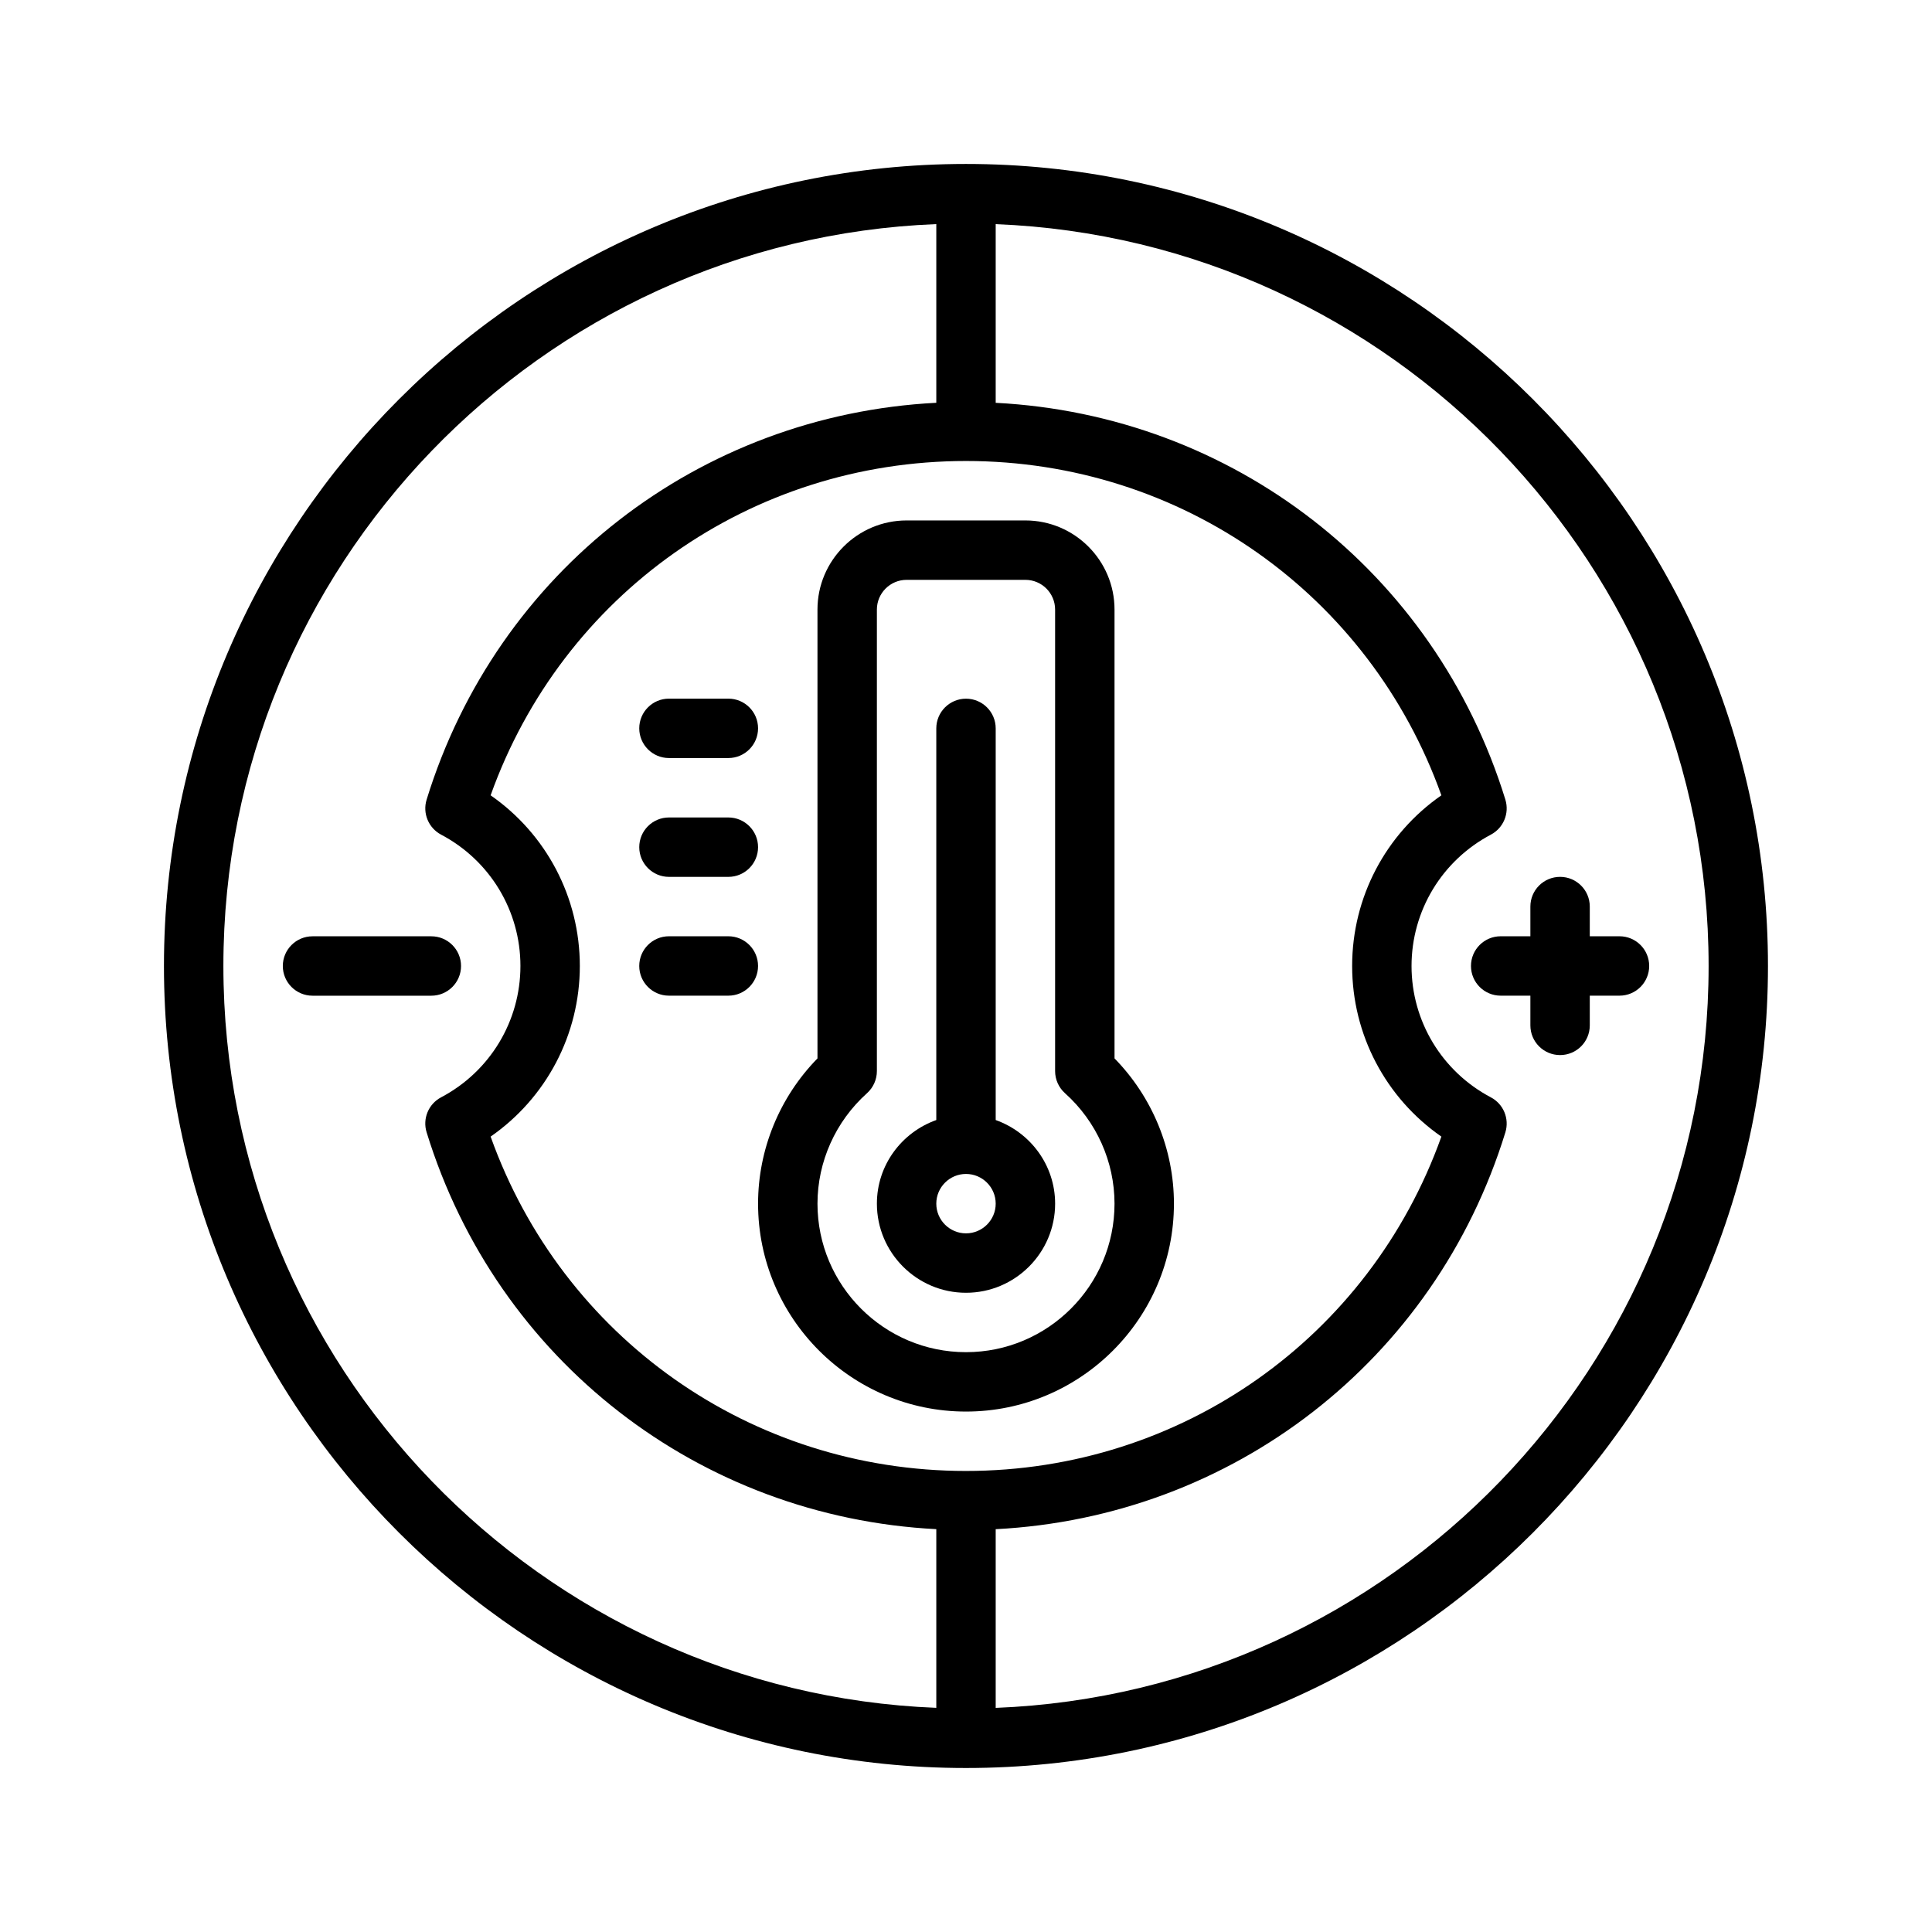
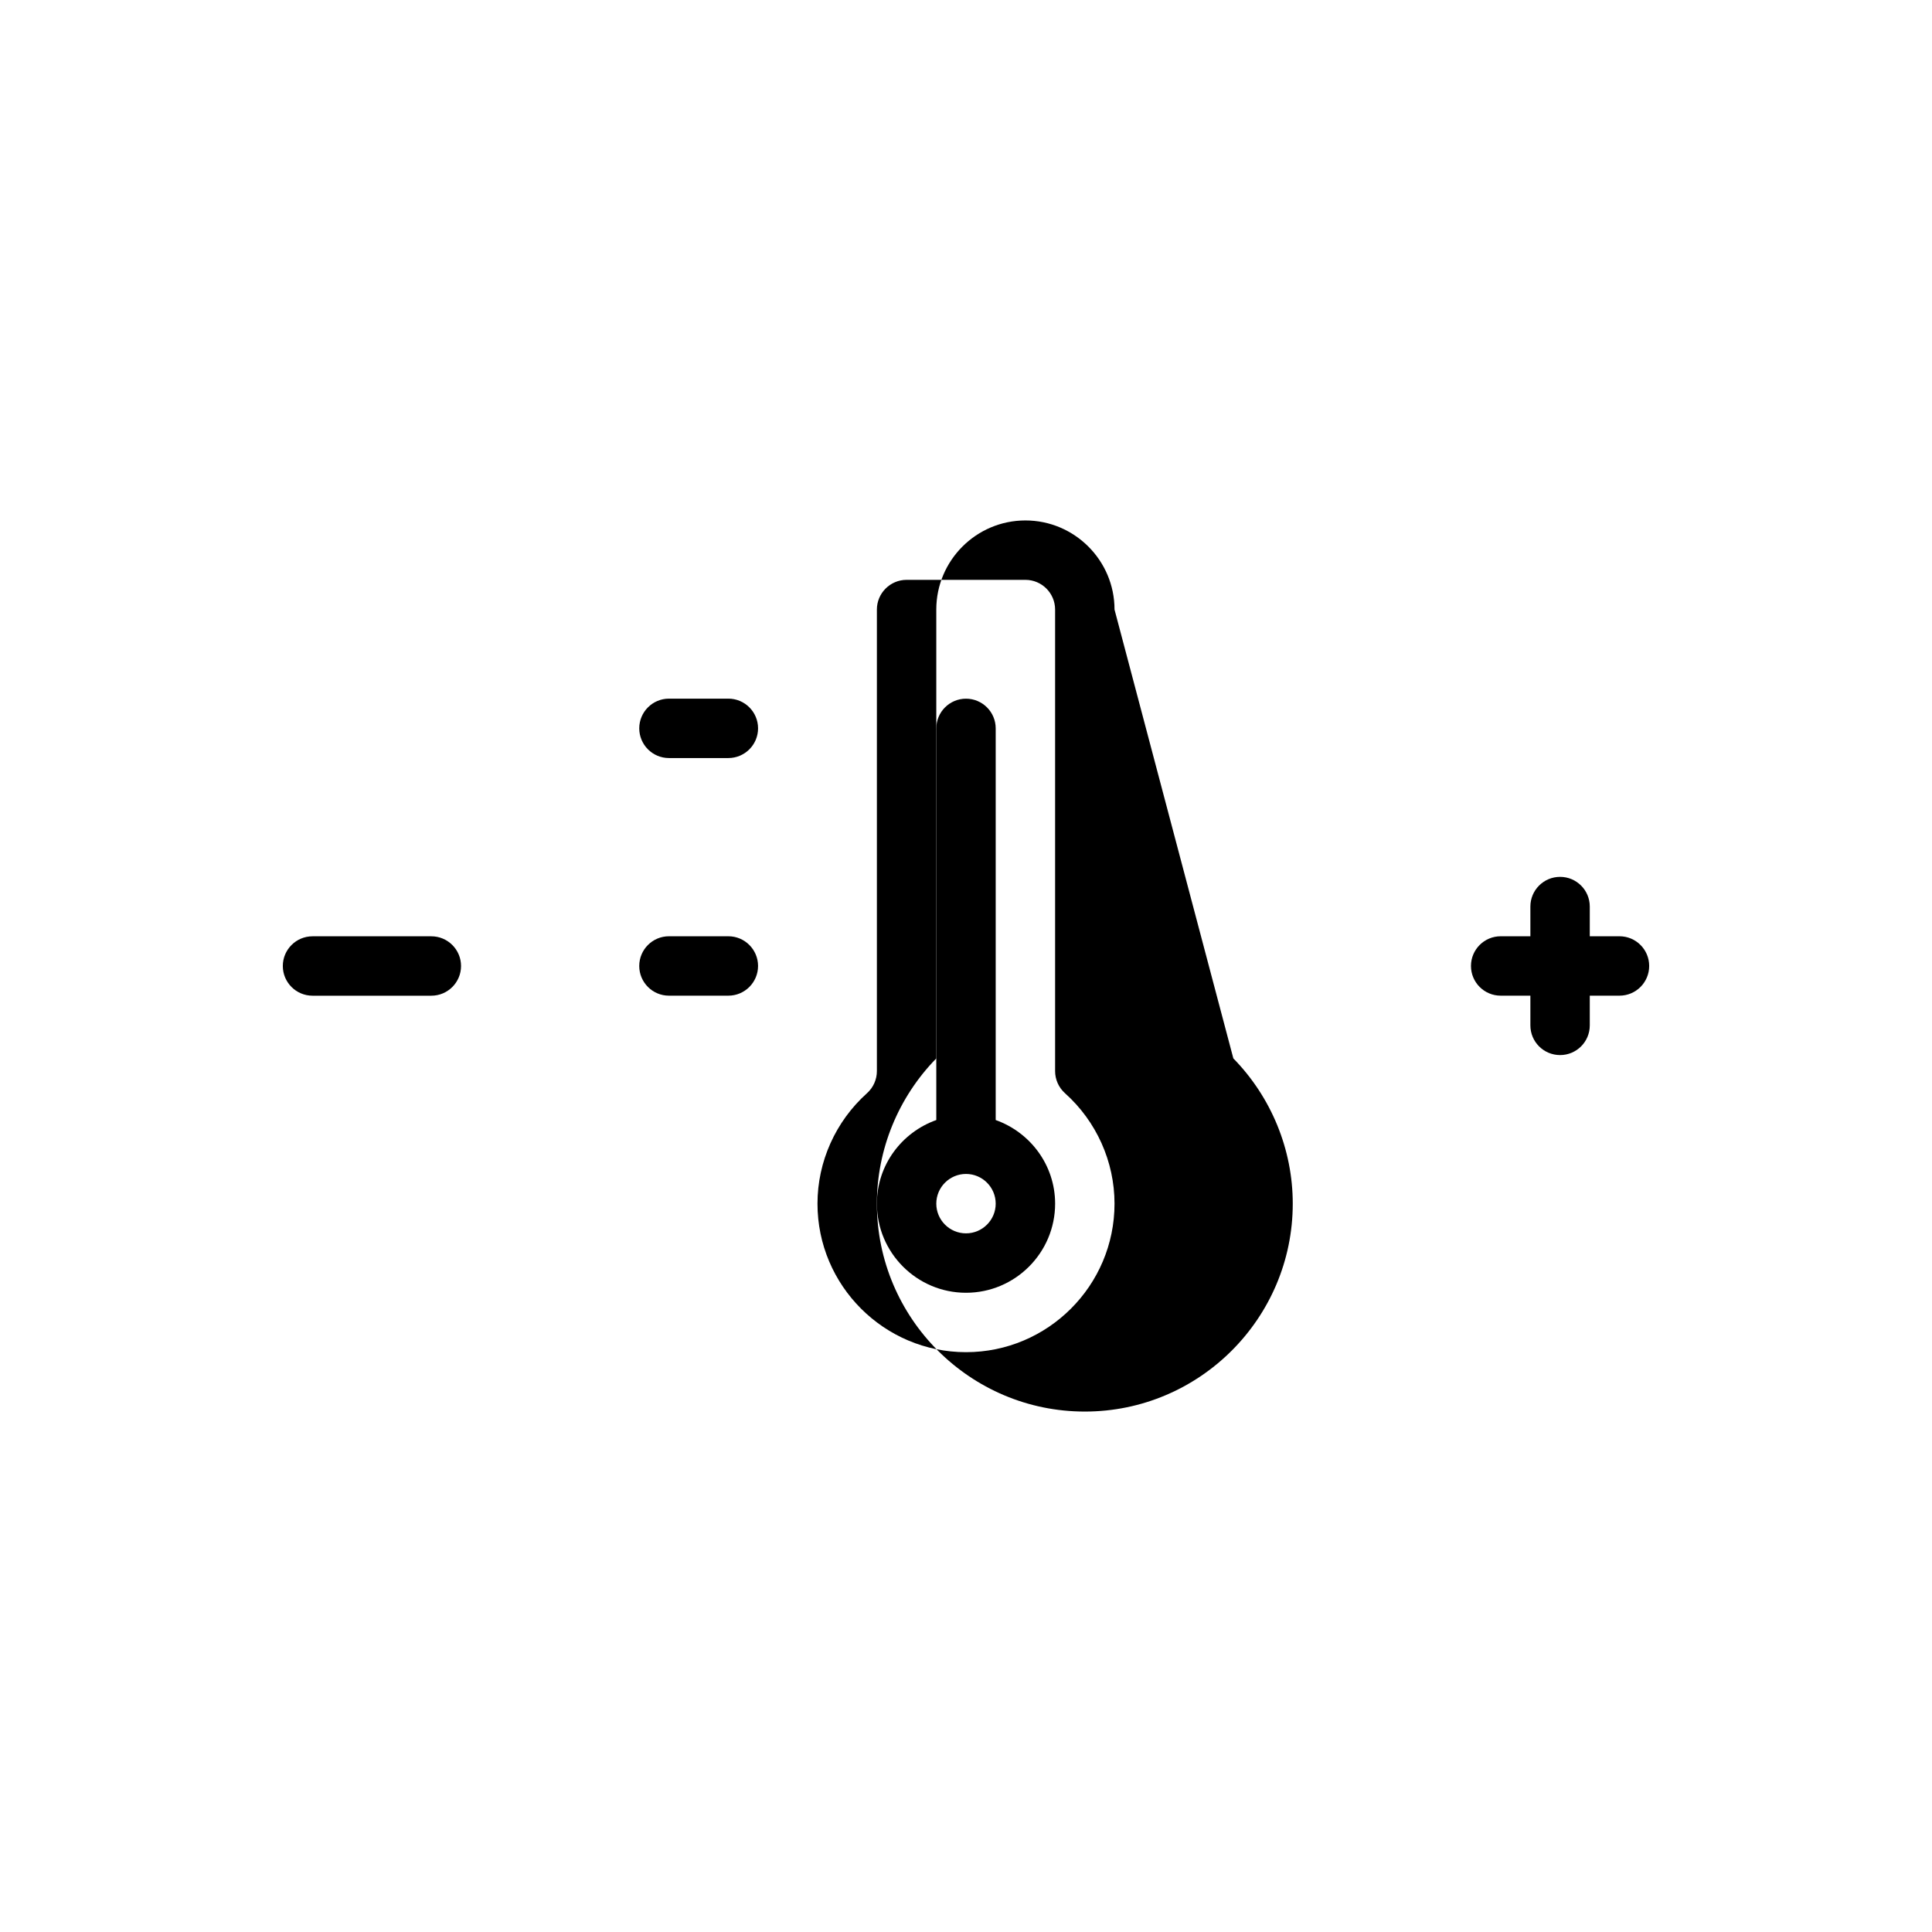
<svg xmlns="http://www.w3.org/2000/svg" fill="#000000" width="800px" height="800px" version="1.1" viewBox="144 144 512 512">
  <g>
-     <path d="m400 187.45c-117.2 0-212.55 95.348-212.55 212.55s95.348 212.54 212.54 212.54c117.2 0 212.54-95.348 212.54-212.54 0.004-117.2-95.344-212.55-212.54-212.55zm0 346.37c-57.07 0-106.95-35.352-125.98-88.609 14.727-10.234 23.641-27.016 23.641-45.215s-8.91-34.992-23.641-45.227c19.027-53.238 68.902-88.598 125.98-88.598 57.07 0 106.96 35.352 125.98 88.602-14.738 10.23-23.648 27.012-23.648 45.223 0 18.199 8.91 34.984 23.648 45.219-19.027 53.25-68.914 88.605-125.98 88.605zm-196.8-133.82c0-105.88 84.047-192.45 188.93-196.61v47.352c-62.707 3.227-116.41 44.609-135.07 105.17-1.117 3.613 0.496 7.512 3.84 9.281 12.965 6.848 21.02 20.18 21.02 34.801 0 14.617-8.055 27.961-21.02 34.809-3.344 1.762-4.961 5.66-3.84 9.273 18.656 60.566 72.359 101.94 135.07 105.17v47.352c-104.88-4.16-188.93-90.727-188.93-196.61zm204.67 196.6v-47.348c62.707-3.227 116.41-44.602 135.07-105.17 1.109-3.613-0.504-7.512-3.848-9.273-12.965-6.848-21.02-20.191-21.02-34.809s8.055-27.961 21.02-34.809c3.344-1.77 4.961-5.66 3.848-9.281-18.664-60.562-72.367-101.94-135.07-105.16v-47.352c104.87 4.156 188.93 90.727 188.93 196.61s-84.059 192.45-188.93 196.6z" />
    <path d="m266.18 400c0-4.344-3.527-7.871-7.871-7.871h-31.488c-4.344 0-7.871 3.527-7.871 7.871s3.527 7.871 7.871 7.871h31.488c4.344 0 7.871-3.527 7.871-7.871z" />
    <path d="m573.18 392.12h-7.871v-7.871c0-4.344-3.519-7.871-7.871-7.871-4.352 0-7.871 3.527-7.871 7.871v7.871h-7.871c-4.352 0-7.871 3.527-7.871 7.871s3.519 7.871 7.871 7.871h7.871v7.871c0 4.352 3.519 7.871 7.871 7.871 4.352 0 7.871-3.519 7.871-7.871v-7.871h7.871c4.352 0 7.871-3.527 7.871-7.871s-3.519-7.871-7.871-7.871z" />
-     <path d="m439.36 305.54c0-13.02-10.598-23.617-23.617-23.617h-31.488c-13.02 0-23.617 10.598-23.617 23.617v118.95c-10.043 10.273-15.742 24.105-15.742 38.484 0 30.379 24.719 55.105 55.105 55.105 30.379 0 55.105-24.727 55.105-55.105 0-14.375-5.699-28.215-15.742-38.484zm-39.359 196.8c-21.703 0-39.359-17.656-39.359-39.359 0-11.117 4.785-21.789 13.129-29.277 1.66-1.488 2.613-3.621 2.613-5.856v-122.31c0-4.336 3.535-7.871 7.871-7.871h31.488c4.344 0 7.871 3.535 7.871 7.871v122.31c0 2.234 0.953 4.367 2.613 5.856 8.355 7.484 13.133 18.16 13.133 29.277 0 21.703-17.656 39.359-39.359 39.359z" />
+     <path d="m439.36 305.54c0-13.02-10.598-23.617-23.617-23.617c-13.02 0-23.617 10.598-23.617 23.617v118.95c-10.043 10.273-15.742 24.105-15.742 38.484 0 30.379 24.719 55.105 55.105 55.105 30.379 0 55.105-24.727 55.105-55.105 0-14.375-5.699-28.215-15.742-38.484zm-39.359 196.8c-21.703 0-39.359-17.656-39.359-39.359 0-11.117 4.785-21.789 13.129-29.277 1.66-1.488 2.613-3.621 2.613-5.856v-122.31c0-4.336 3.535-7.871 7.871-7.871h31.488c4.344 0 7.871 3.535 7.871 7.871v122.31c0 2.234 0.953 4.367 2.613 5.856 8.355 7.484 13.133 18.16 13.133 29.277 0 21.703-17.656 39.359-39.359 39.359z" />
    <path d="m407.87 440.82v-103.79c0-4.344-3.527-7.871-7.871-7.871s-7.871 3.527-7.871 7.871v103.79c-9.148 3.258-15.742 11.918-15.742 22.16 0 13.02 10.598 23.617 23.617 23.617 13.02 0 23.617-10.598 23.617-23.617-0.008-10.25-6.609-18.902-15.75-22.16zm-7.871 30.031c-4.336 0-7.871-3.527-7.871-7.871s3.535-7.871 7.871-7.871 7.871 3.527 7.871 7.871-3.535 7.871-7.871 7.871z" />
    <path d="m321.28 344.89h15.742c4.344 0 7.871-3.527 7.871-7.871s-3.527-7.871-7.871-7.871h-15.742c-4.344 0-7.871 3.527-7.871 7.871s3.527 7.871 7.871 7.871z" />
-     <path d="m321.28 376.38h15.742c4.344 0 7.871-3.527 7.871-7.871s-3.527-7.871-7.871-7.871h-15.742c-4.344 0-7.871 3.527-7.871 7.871s3.527 7.871 7.871 7.871z" />
    <path d="m337.02 392.12h-15.742c-4.344 0-7.871 3.527-7.871 7.871s3.527 7.871 7.871 7.871h15.742c4.344 0 7.871-3.527 7.871-7.871s-3.527-7.871-7.871-7.871z" />
  </g>
</svg>